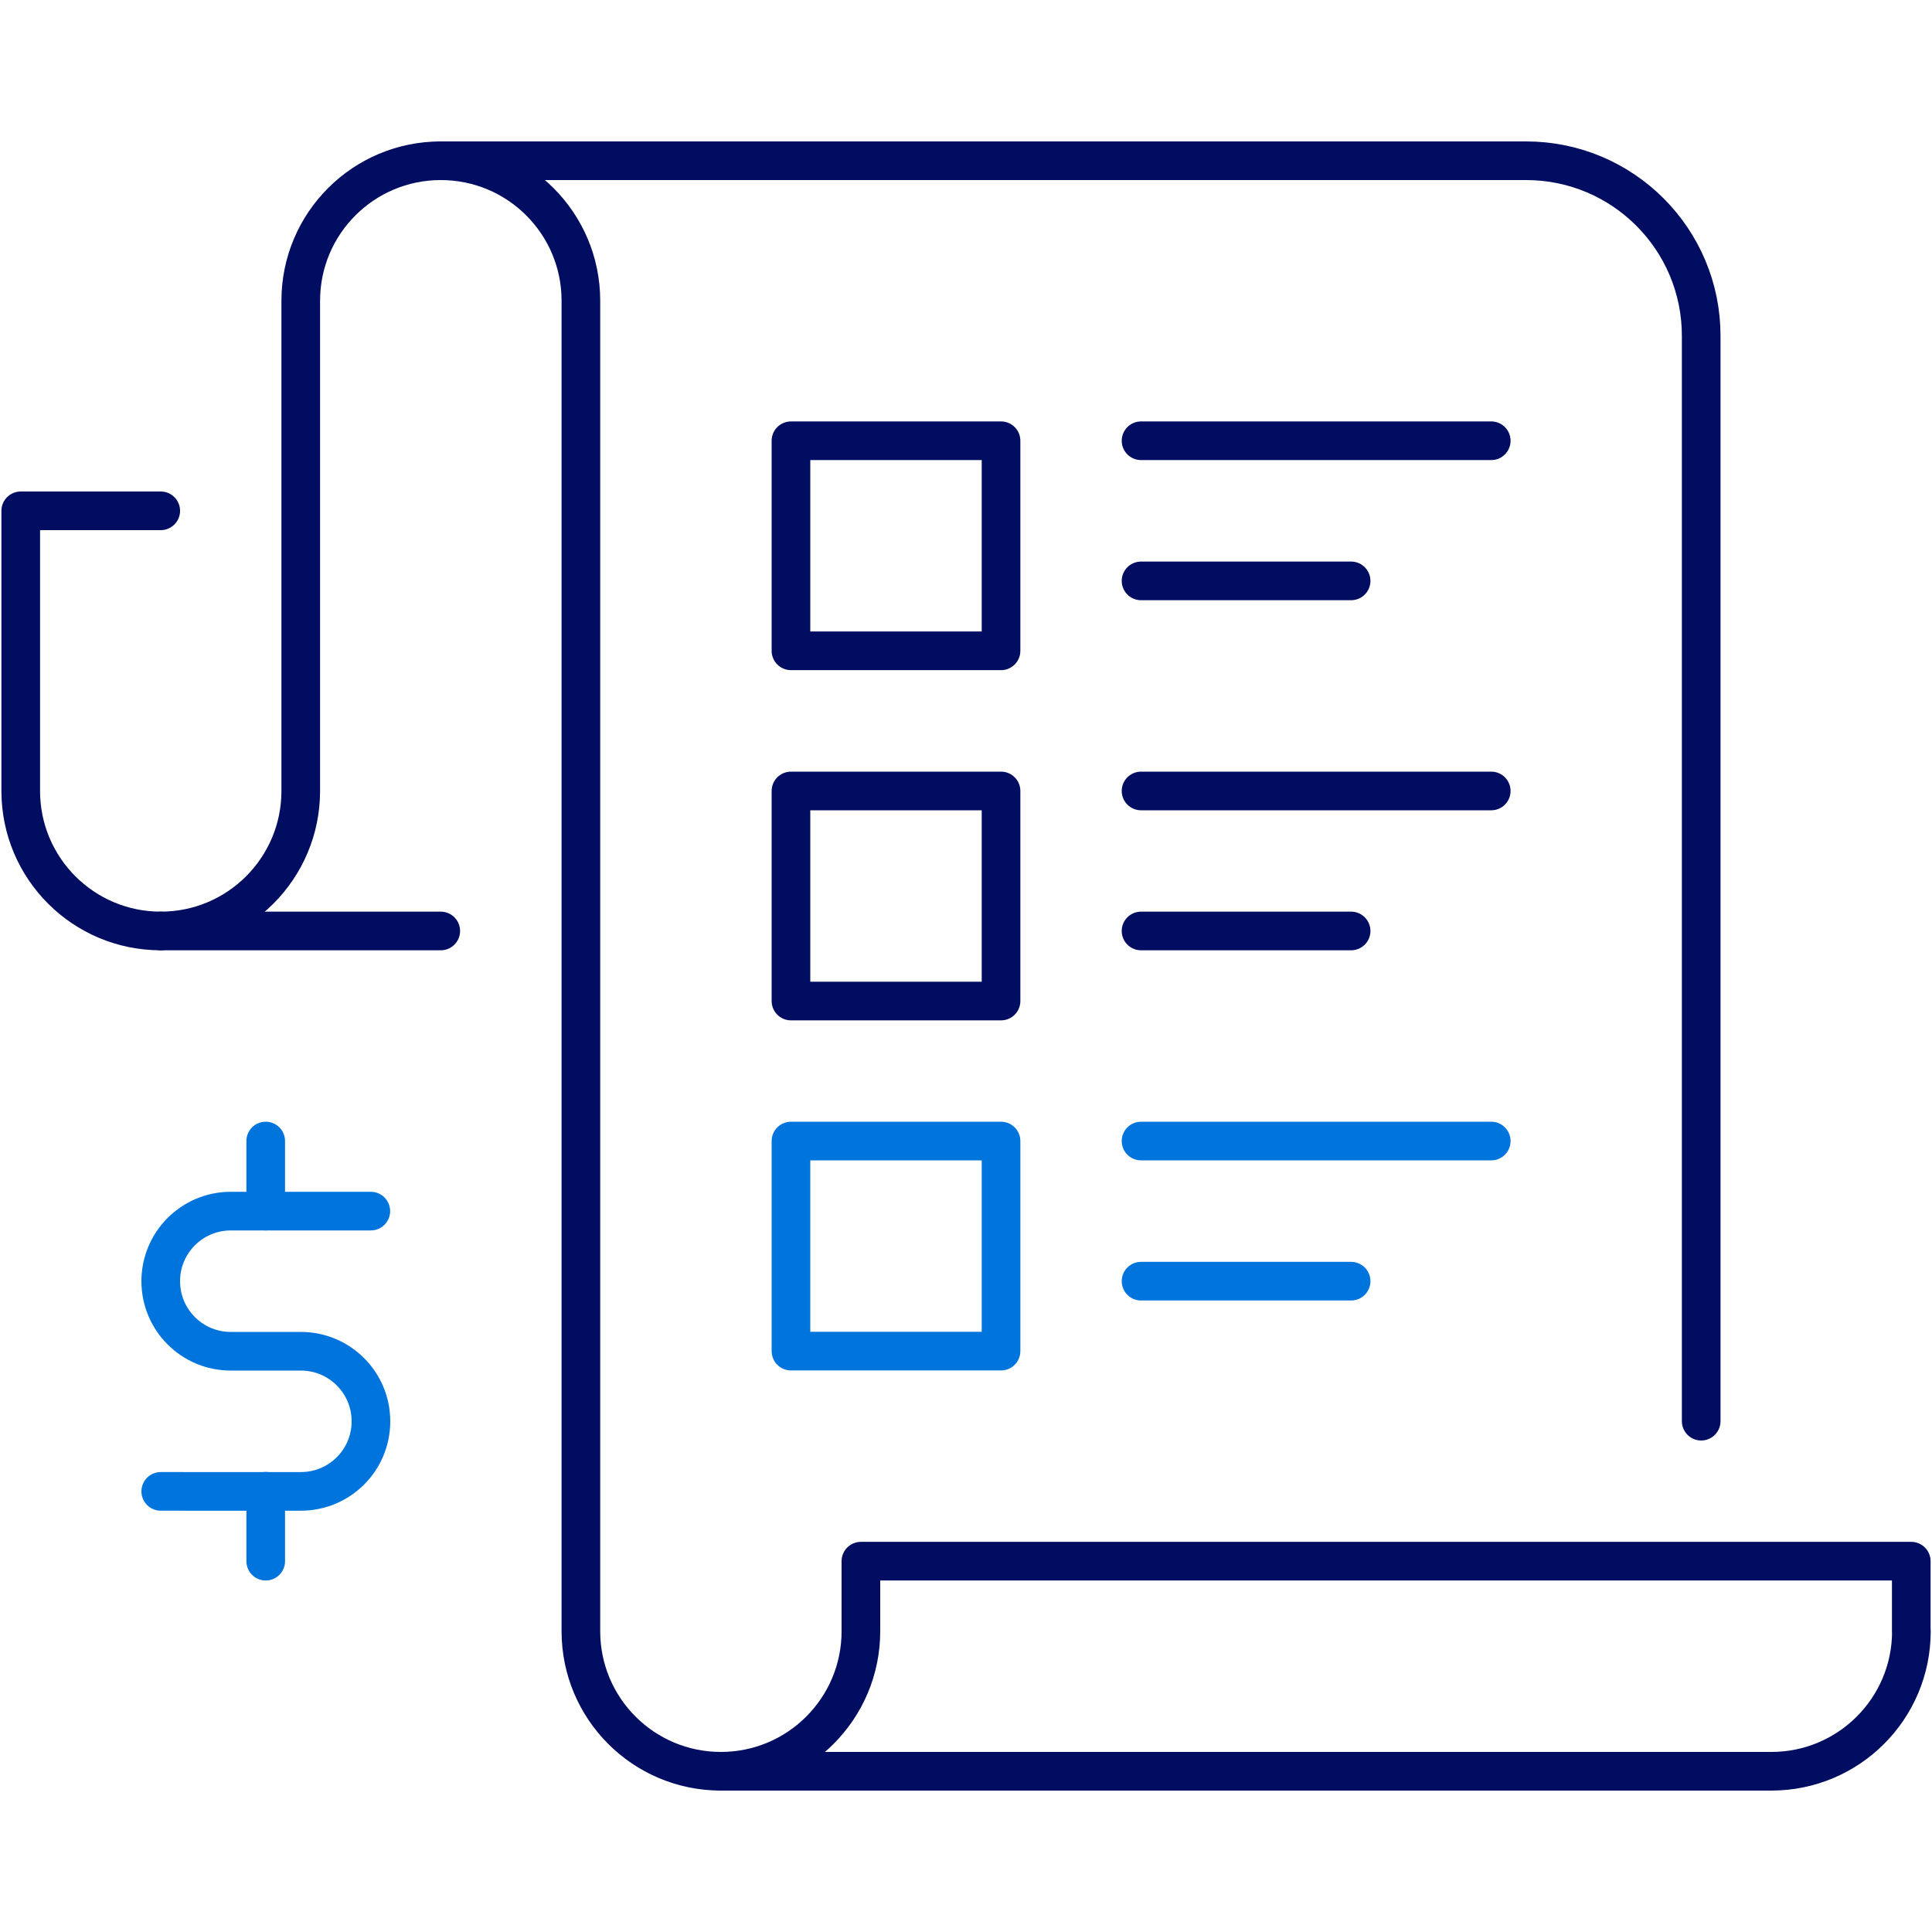
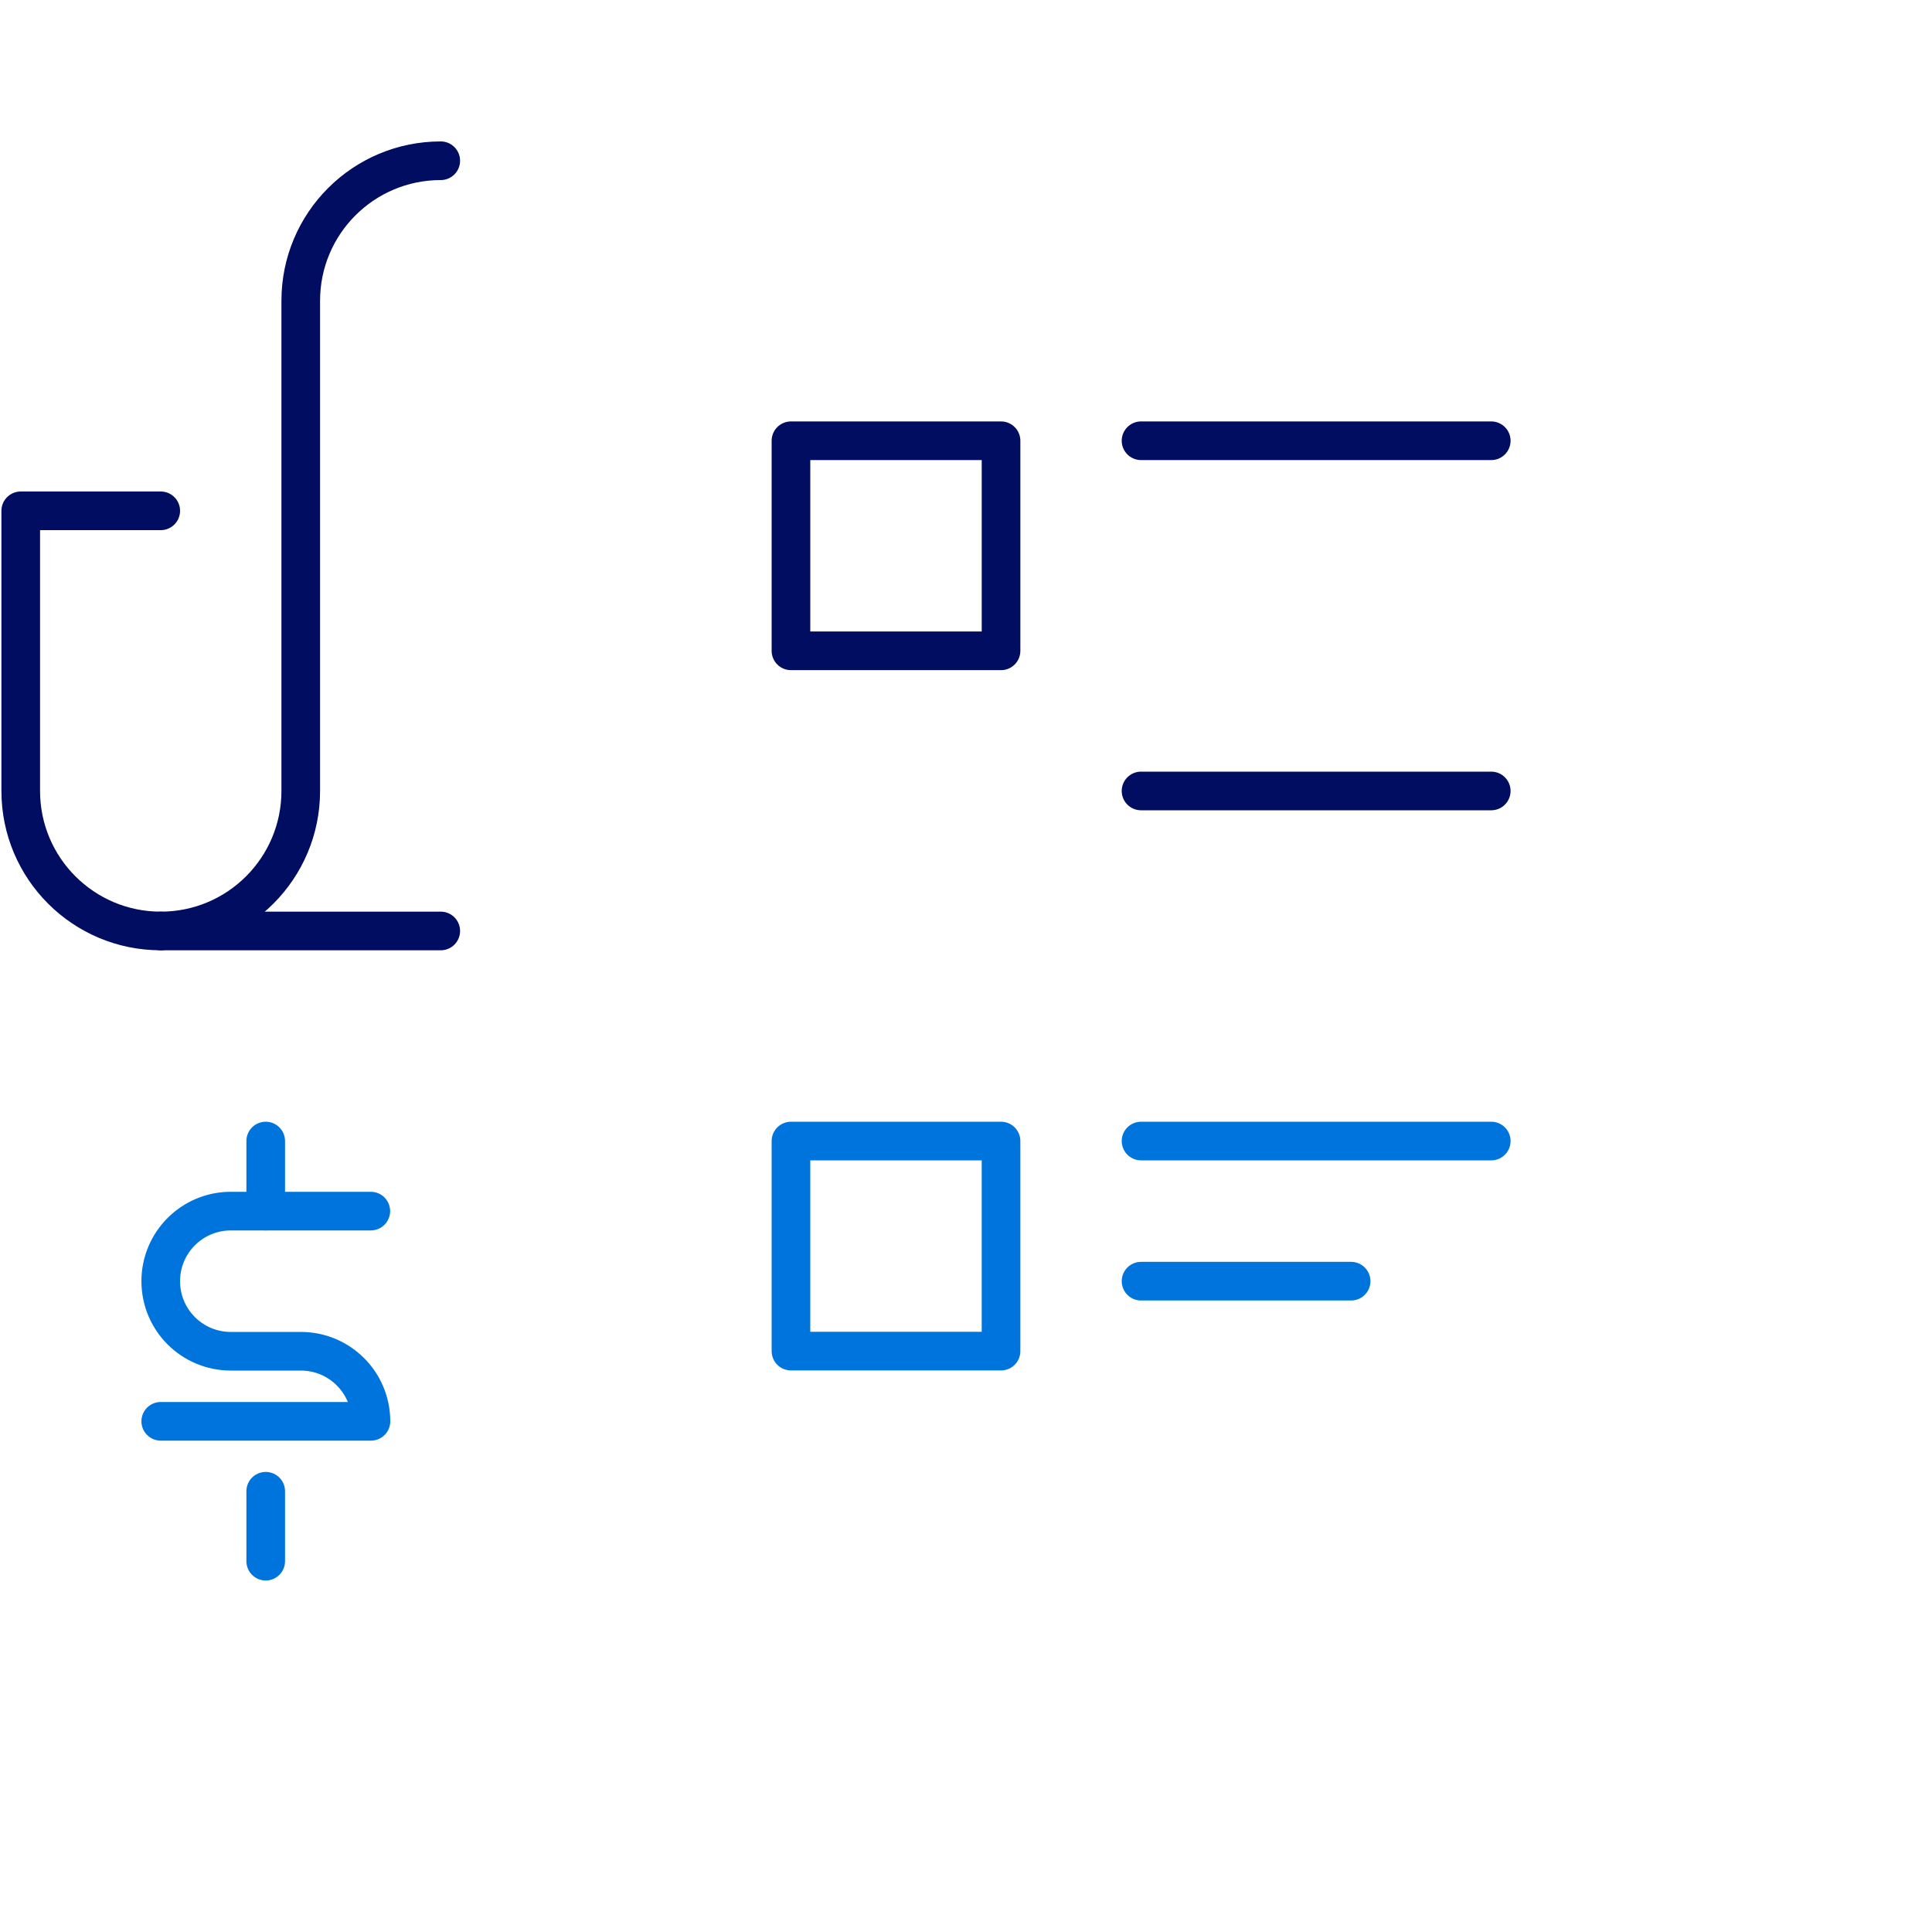
<svg xmlns="http://www.w3.org/2000/svg" viewBox="0 0 150 150">
  <defs>
    <style>.c{stroke:#0074dd;}.c,.d{fill:none;stroke-linecap:round;stroke-linejoin:round;stroke-width:3px;}.d{stroke:#000d60;}</style>
  </defs>
  <g id="a">
    <g>
-       <path class="d" d="M55.97,137.52c-6.01,0-10.87-4.87-10.87-10.87V23.35c0-6.01-4.87-10.87-10.87-10.87H118.49c7.51,0,13.59,6.09,13.59,13.59V110.34" />
      <path class="d" d="M34.22,72.28H12.48c6.01,0,10.87-4.87,10.87-10.87V23.35c0-6.01,4.87-10.87,10.87-10.87h0" />
      <path class="d" d="M12.48,72.28h0c-6.01,0-10.87-4.87-10.87-10.87v-21.75H12.48" />
-       <path class="d" d="M148.4,126.65c0,6.01-4.87,10.87-10.87,10.87H55.97c6.01,0,10.87-4.87,10.87-10.87v-5.44h81.55v5.44Z" />
      <line class="d" x1="88.59" y1="34.22" x2="115.78" y2="34.22" />
-       <line class="d" x1="88.59" y1="45.1" x2="104.9" y2="45.1" />
      <line class="d" x1="88.59" y1="61.41" x2="115.78" y2="61.41" />
-       <line class="d" x1="88.59" y1="72.28" x2="104.9" y2="72.28" />
      <line class="c" x1="88.59" y1="88.59" x2="115.78" y2="88.59" />
      <line class="c" x1="88.59" y1="99.47" x2="104.9" y2="99.47" />
      <rect class="d" x="61.41" y="34.22" width="16.31" height="16.31" />
-       <rect class="d" x="61.41" y="61.41" width="16.31" height="16.31" />
      <rect class="c" x="61.41" y="88.59" width="16.31" height="16.31" />
-       <path class="c" d="M28.79,94.03h-10.87c-3,0-5.44,2.43-5.44,5.44s2.43,5.44,5.44,5.44h5.44c3,0,5.44,2.43,5.44,5.44s-2.43,5.44-5.44,5.44H12.48" />
+       <path class="c" d="M28.79,94.03h-10.87c-3,0-5.44,2.43-5.44,5.44s2.43,5.44,5.44,5.44h5.44c3,0,5.44,2.43,5.44,5.44H12.48" />
      <line class="c" x1="20.63" y1="88.59" x2="20.63" y2="94.03" />
      <line class="c" x1="20.63" y1="115.78" x2="20.63" y2="121.21" />
    </g>
  </g>
  <g id="b" />
</svg>